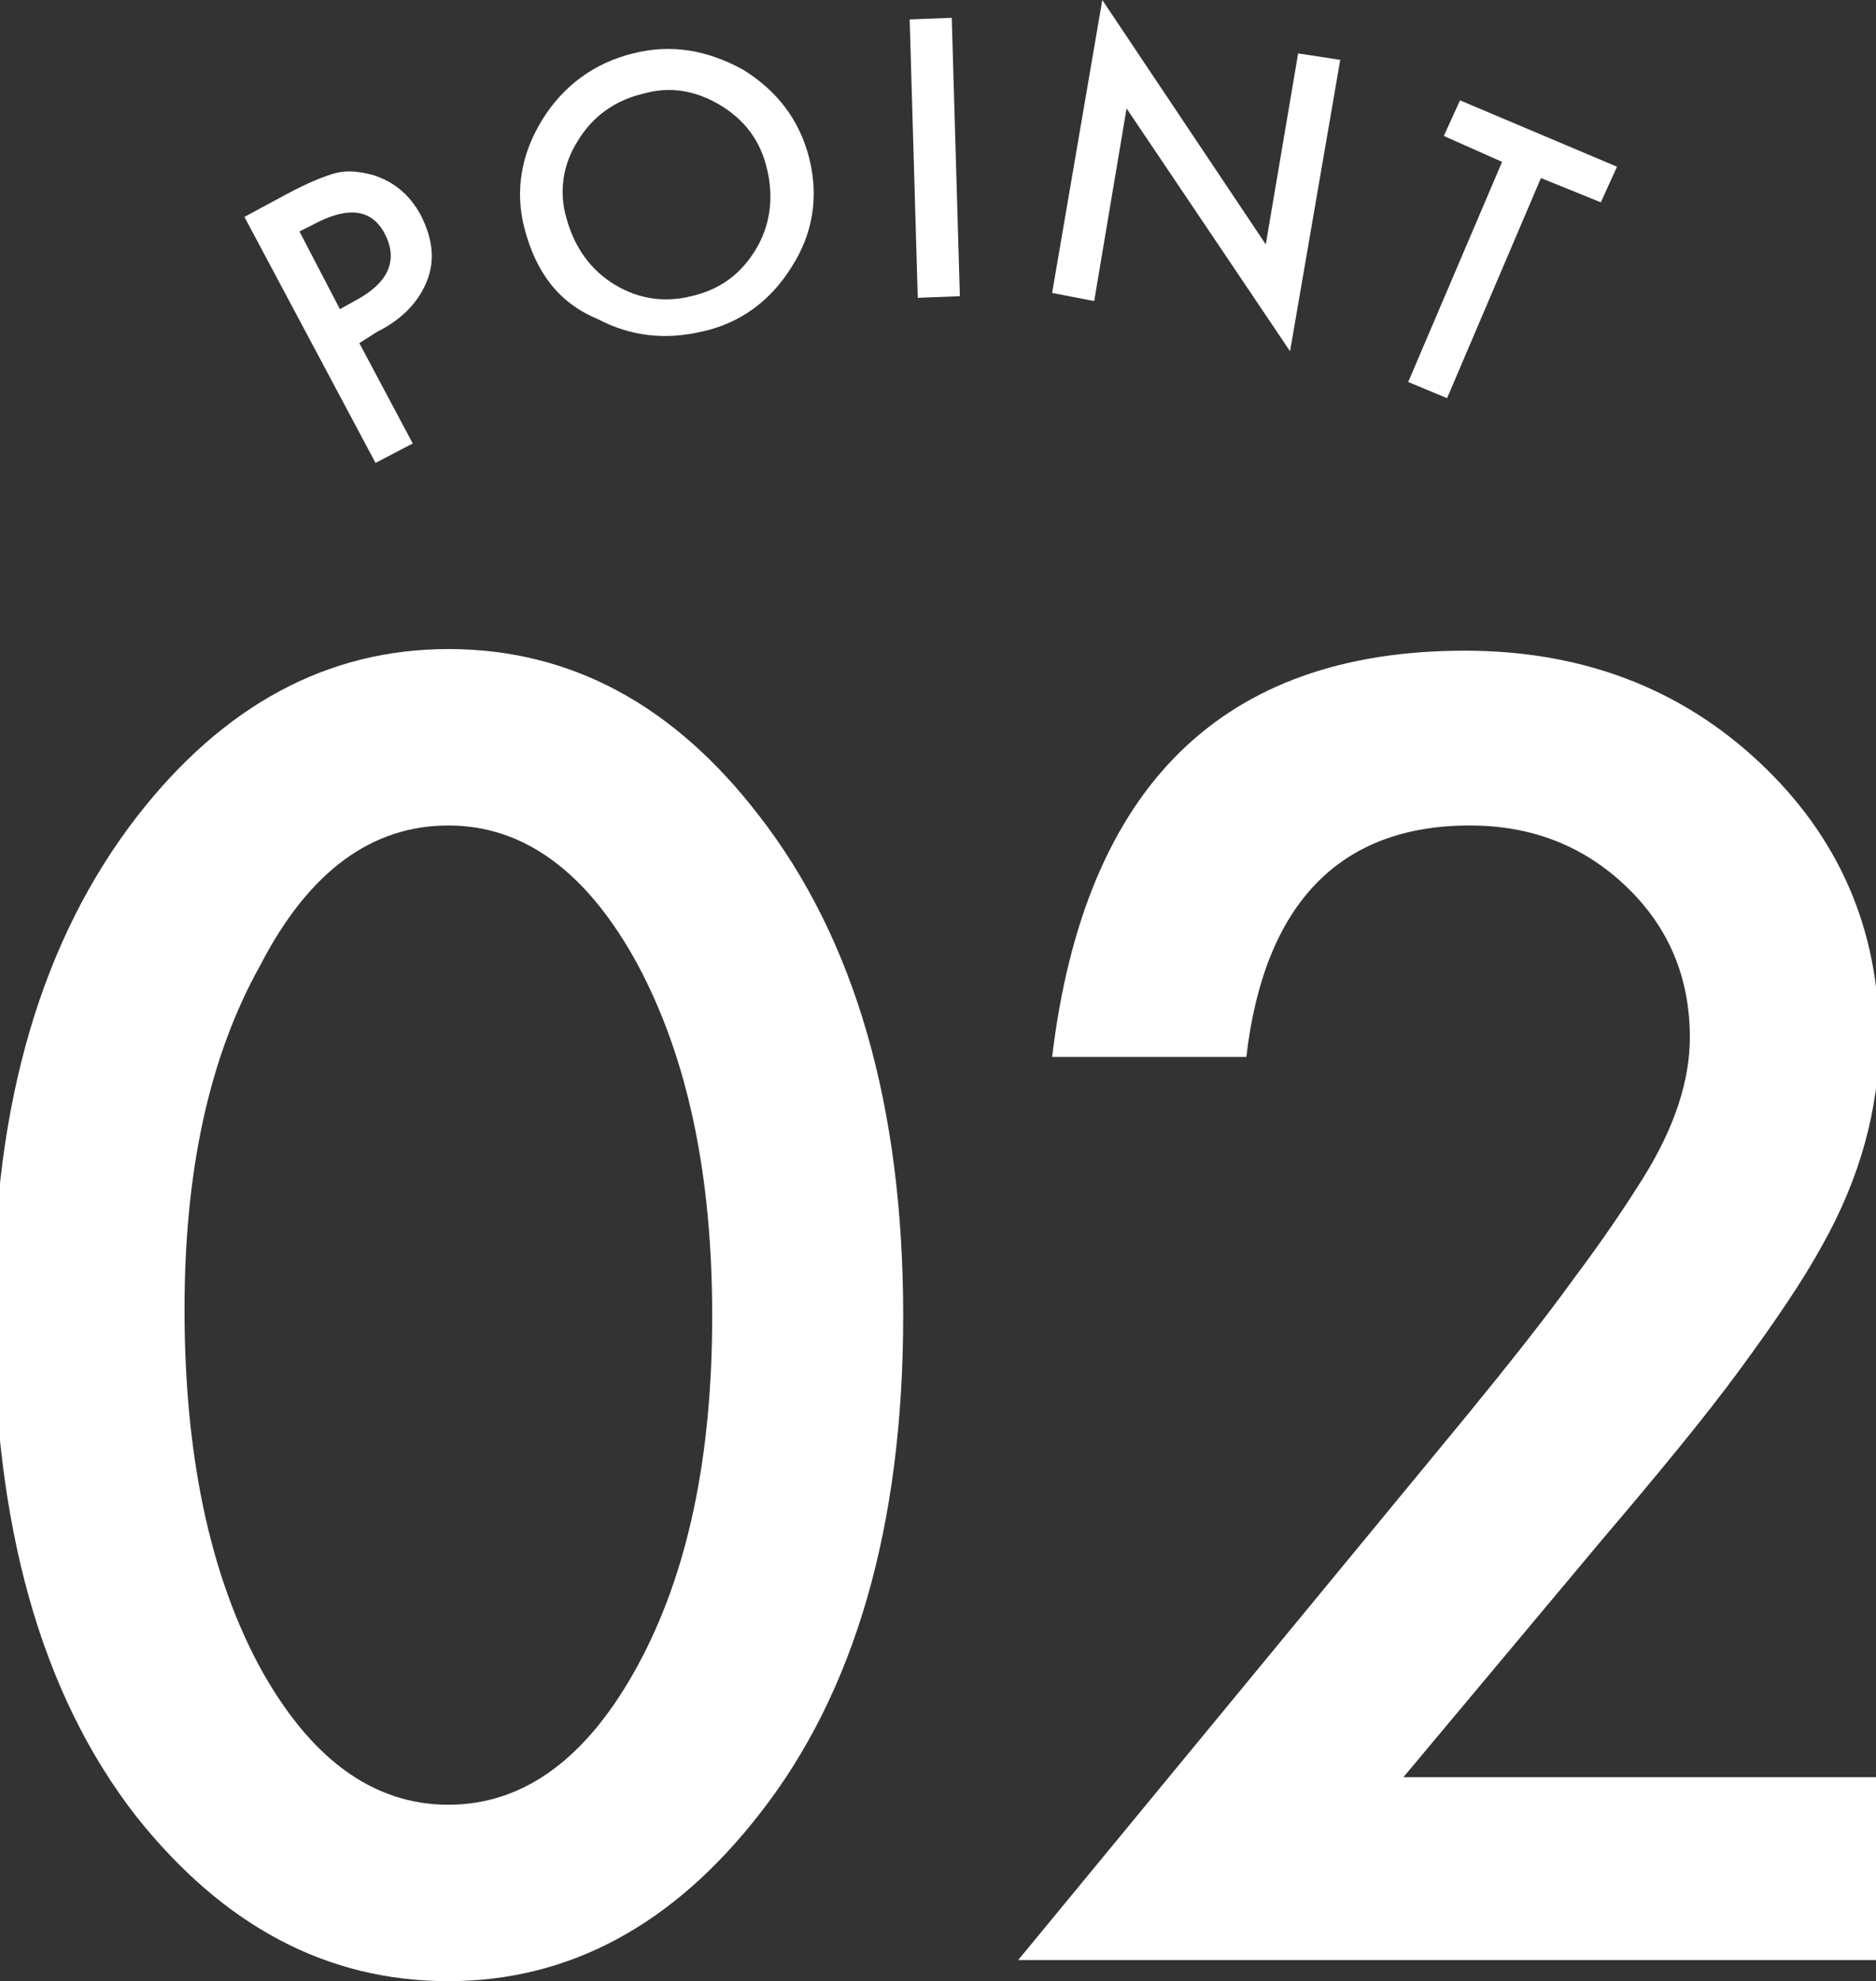
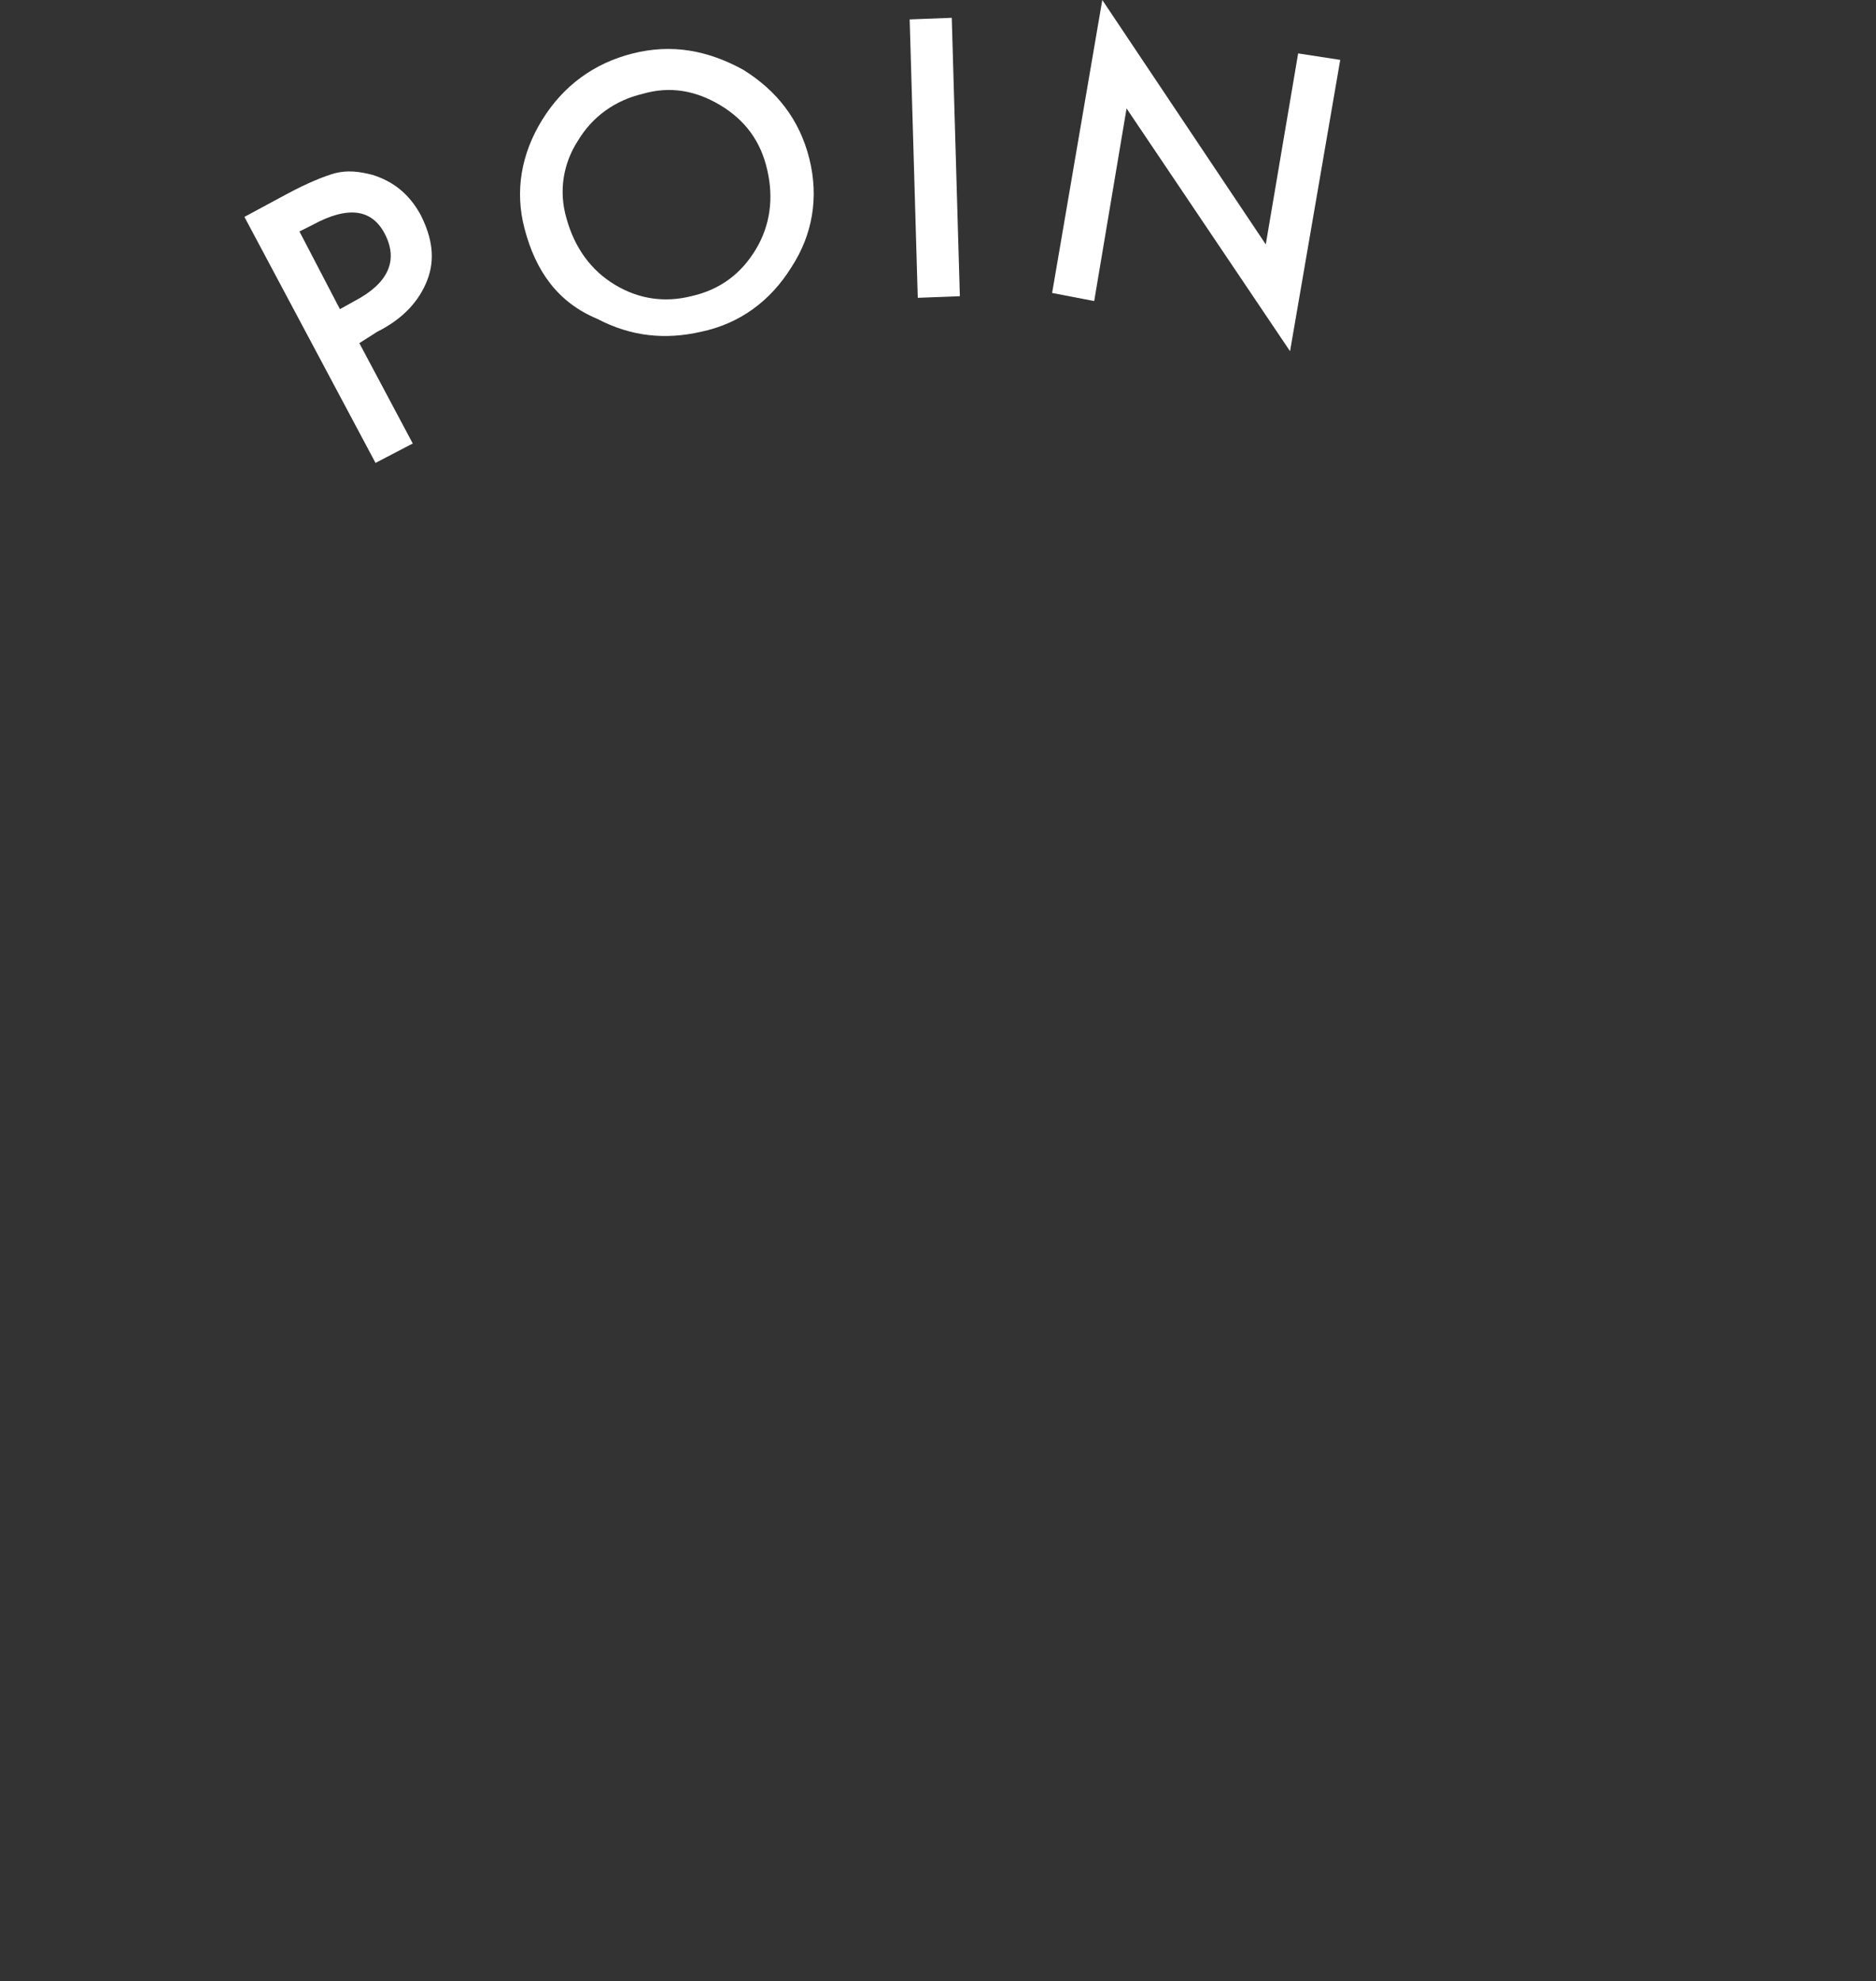
<svg xmlns="http://www.w3.org/2000/svg" version="1.1" id="_レイヤー_2" x="0px" y="0px" viewBox="0 0 115.9 122.4" style="enable-background:new 0 0 115.9 122.4;" xml:space="preserve">
  <rect x="0" y="0" width="115.9" height="122.4" fill="#333333" stroke="none" />
  <style type="text/css">
	.st0{fill:#FFFFFF;}
</style>
  <g id="PC">
    <g>
      <g>
-         <path class="st0" d="M-0.4,80.8c0-12.7,3-22.8,8.9-30.4c5.3-6.8,11.7-10.3,19.2-10.3s13.9,3.4,19.2,10.3     c5.9,7.6,8.9,17.9,8.9,30.9s-3,23.3-8.9,30.8c-5.3,6.8-11.7,10.3-19.2,10.3S13.8,119,8.4,112.2C2.5,104.6-0.4,94.2-0.4,80.8z      M11.4,80.9c0,8.8,1.5,16.2,4.6,22c3.1,5.7,7,8.6,11.7,8.6s8.6-2.9,11.7-8.6C42.5,97.2,44,90,44,81.3s-1.5-15.9-4.6-21.7     c-3.1-5.7-7-8.6-11.7-8.6s-8.6,2.8-11.6,8.6C12.9,65.3,11.4,72.4,11.4,80.9z" />
-         <path class="st0" d="M86.7,109.8h29.7v11.3H62.9l27.6-33.5c2.7-3.3,5-6.2,6.8-8.7c1.8-2.4,3.2-4.5,4.2-6.1c2-3.2,2.9-6.1,2.9-8.7     c0-3.7-1.3-6.8-3.9-9.3c-2.6-2.5-5.8-3.8-9.7-3.8c-8,0-12.7,4.8-13.8,14.3h-12C67,48.6,75.5,40.2,90.5,40.2     c7.2,0,13.3,2.3,18.2,6.9c4.9,4.6,7.4,10.3,7.4,17.1c0,4.3-1.2,8.6-3.5,12.7c-1.2,2.2-2.9,4.7-5.1,7.7s-5.1,6.5-8.5,10.5     L86.7,109.8L86.7,109.8z" />
-       </g>
+         </g>
      <g>
        <path class="st0" d="M22.2,21.2l3.3,6.2l-2.3,1.2l-8.1-15.2l2.6-1.4c1.3-0.7,2.3-1.1,3-1.3c0.8-0.2,1.5-0.1,2.3,0.1     c1.3,0.4,2.3,1.2,3,2.5c0.7,1.4,0.9,2.7,0.4,4c-0.5,1.3-1.5,2.4-3.1,3.2L22.2,21.2L22.2,21.2z M21,19.1l0.9-0.5     c2.1-1.1,2.7-2.5,1.9-4.1c-0.8-1.6-2.3-1.8-4.5-0.6l-0.8,0.4L21,19.1L21,19.1z" />
        <path class="st0" d="M32.4,14.1c-0.6-2.3-0.2-4.6,1.1-6.7c1.3-2.1,3.2-3.5,5.6-4.1c2.4-0.6,4.6-0.2,6.8,1     c2.1,1.3,3.5,3.1,4.1,5.5c0.6,2.4,0.2,4.7-1.1,6.7c-1.3,2.1-3.2,3.5-5.6,4c-2.2,0.5-4.3,0.3-6.4-0.8     C34.5,18.7,33.1,16.8,32.4,14.1z M35,13.5c0.5,1.8,1.5,3.2,3,4.1c1.5,0.9,3.1,1.1,4.7,0.7c1.8-0.4,3.1-1.4,4-2.9     c0.9-1.5,1.1-3.2,0.7-4.9c-0.4-1.8-1.4-3.1-2.9-4c-1.5-0.9-3.1-1.2-4.8-0.7c-1.7,0.4-3.1,1.4-4,2.9C34.8,10.1,34.5,11.8,35,13.5     L35,13.5z" />
        <path class="st0" d="M58.8,1.1l0.5,17.2l-2.6,0.1L56.2,1.2C56.2,1.2,58.8,1.1,58.8,1.1z" />
        <path class="st0" d="M65,18.1L68.1,0l10.1,15.1l2-11.8l2.6,0.4l-3.1,18l-10.1-15l-2,11.9L65,18.1L65,18.1z" />
-         <path class="st0" d="M95.2,11l-5.8,13.6l-2.4-1L92.8,10l-3.6-1.6l1-2.2l9.7,4.1l-1,2.2L95.2,11L95.2,11z" />
      </g>
    </g>
  </g>
</svg>